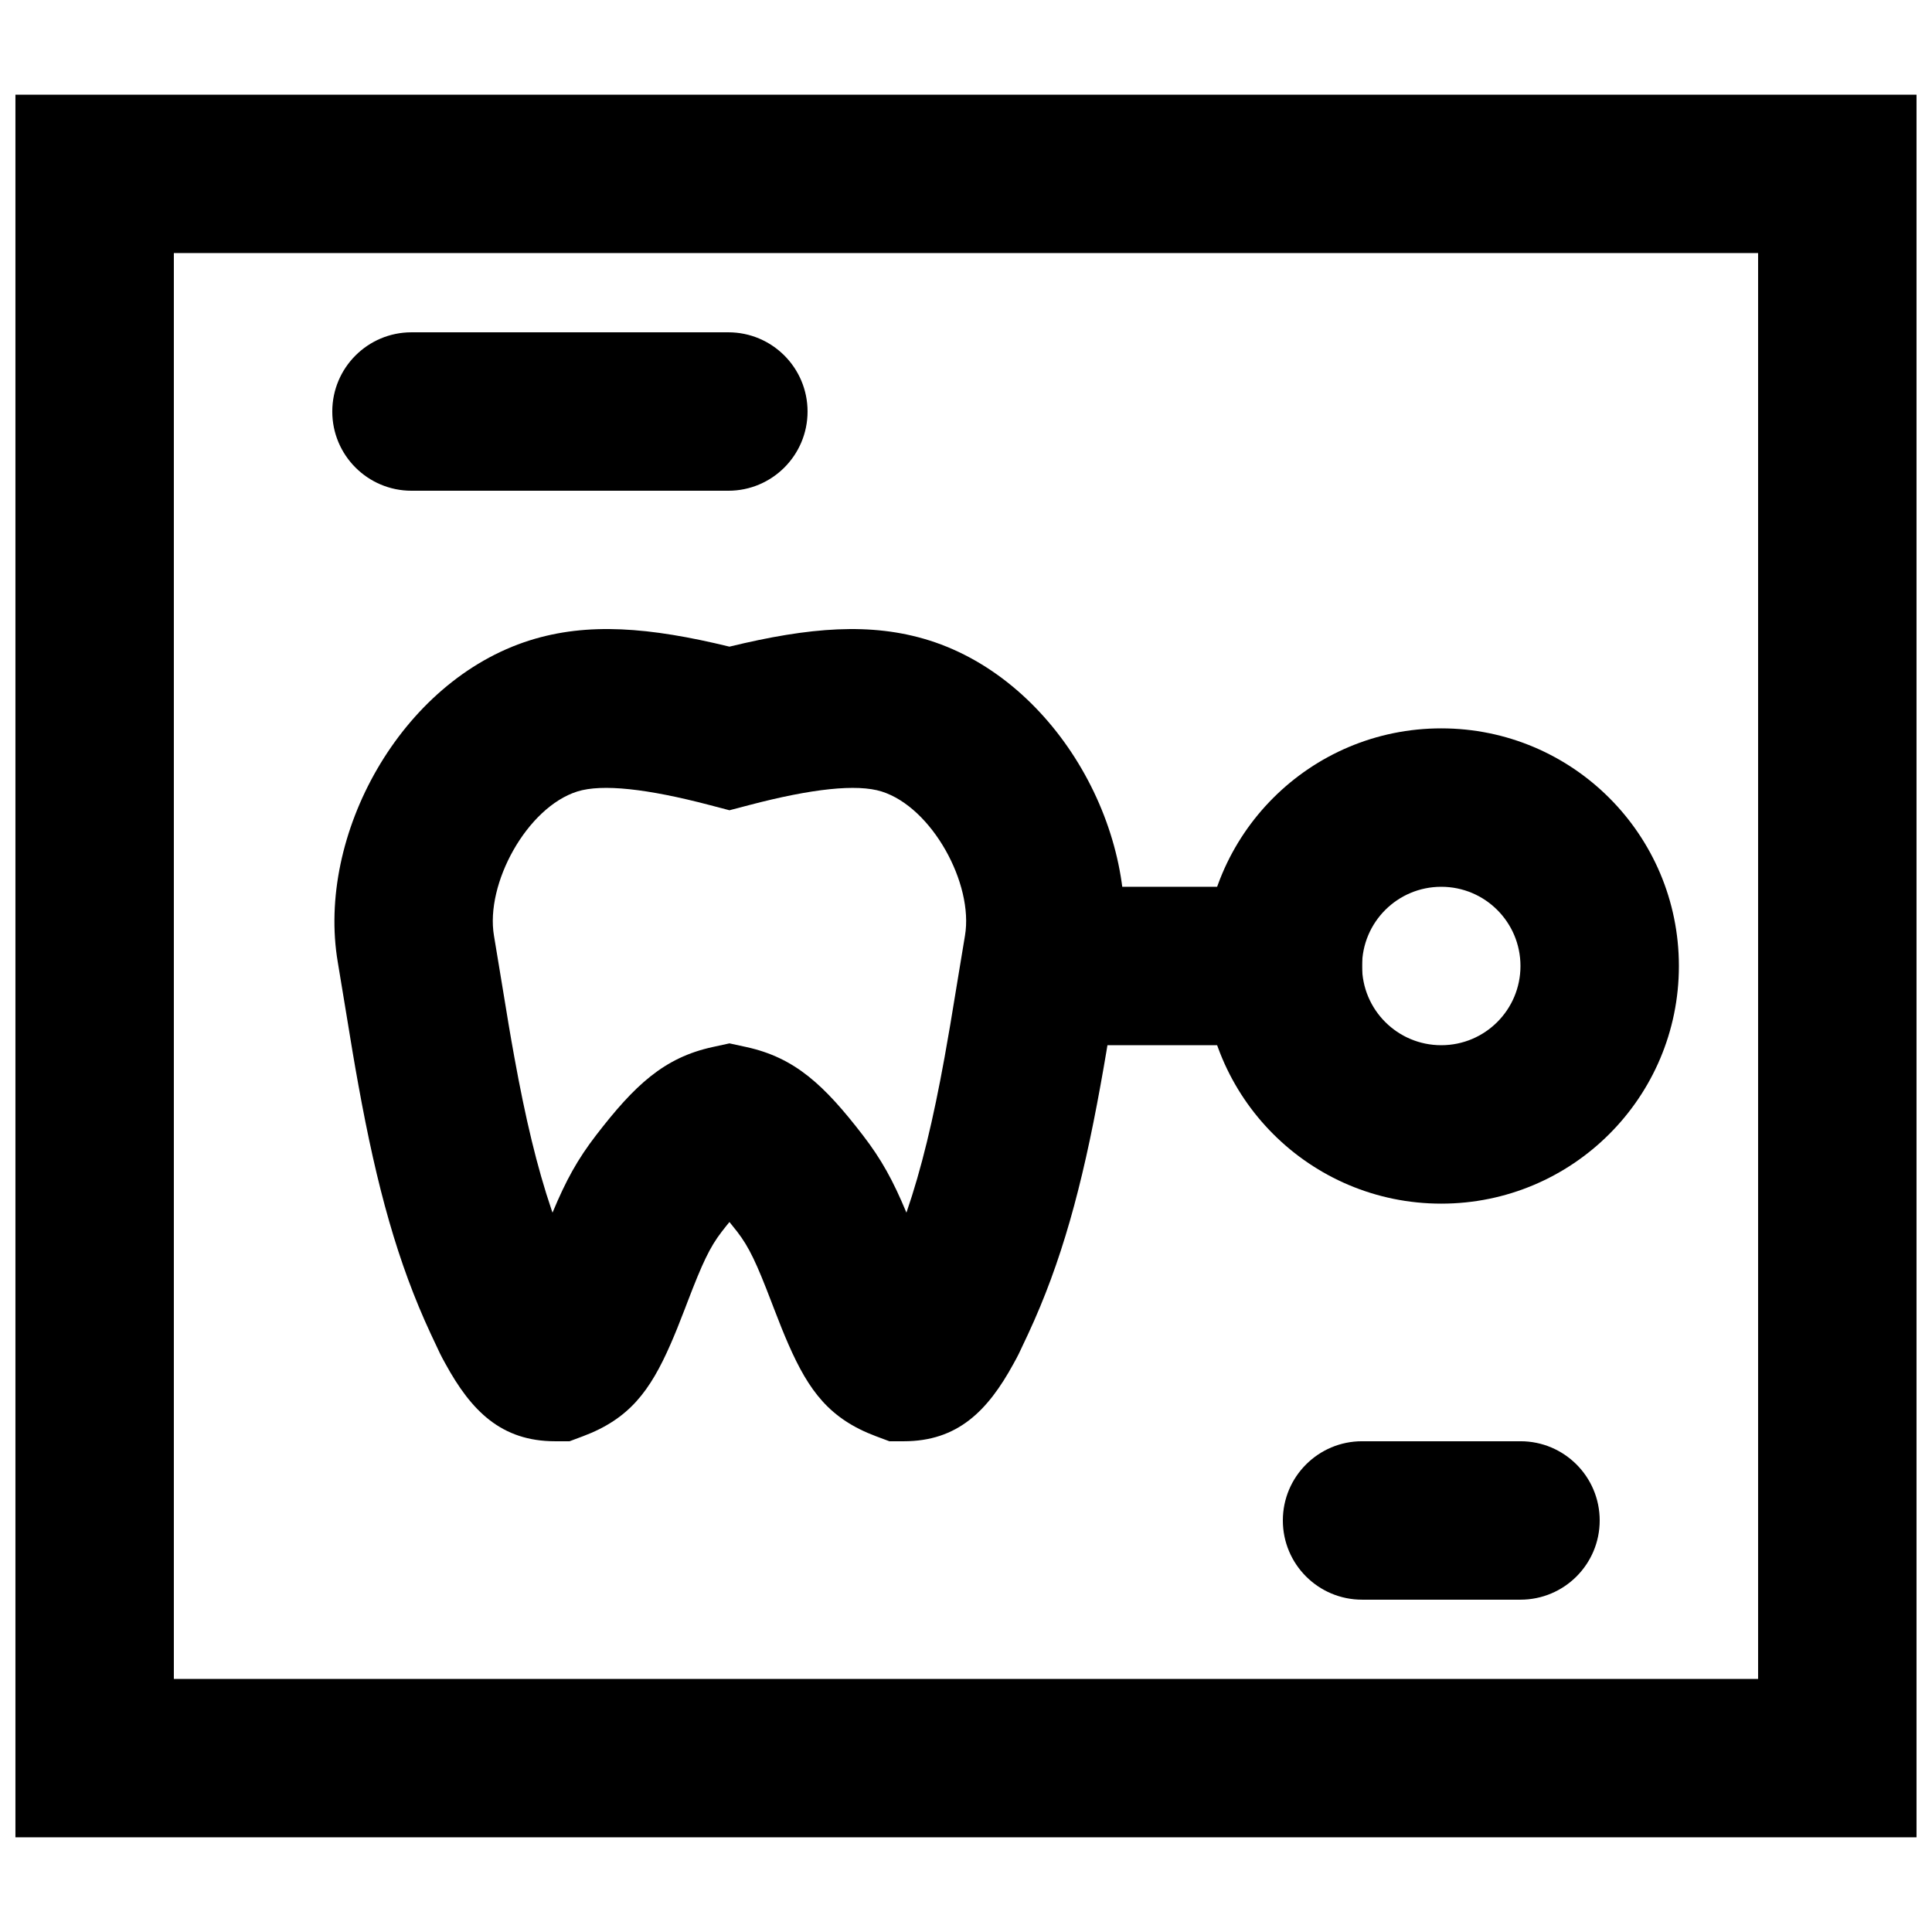
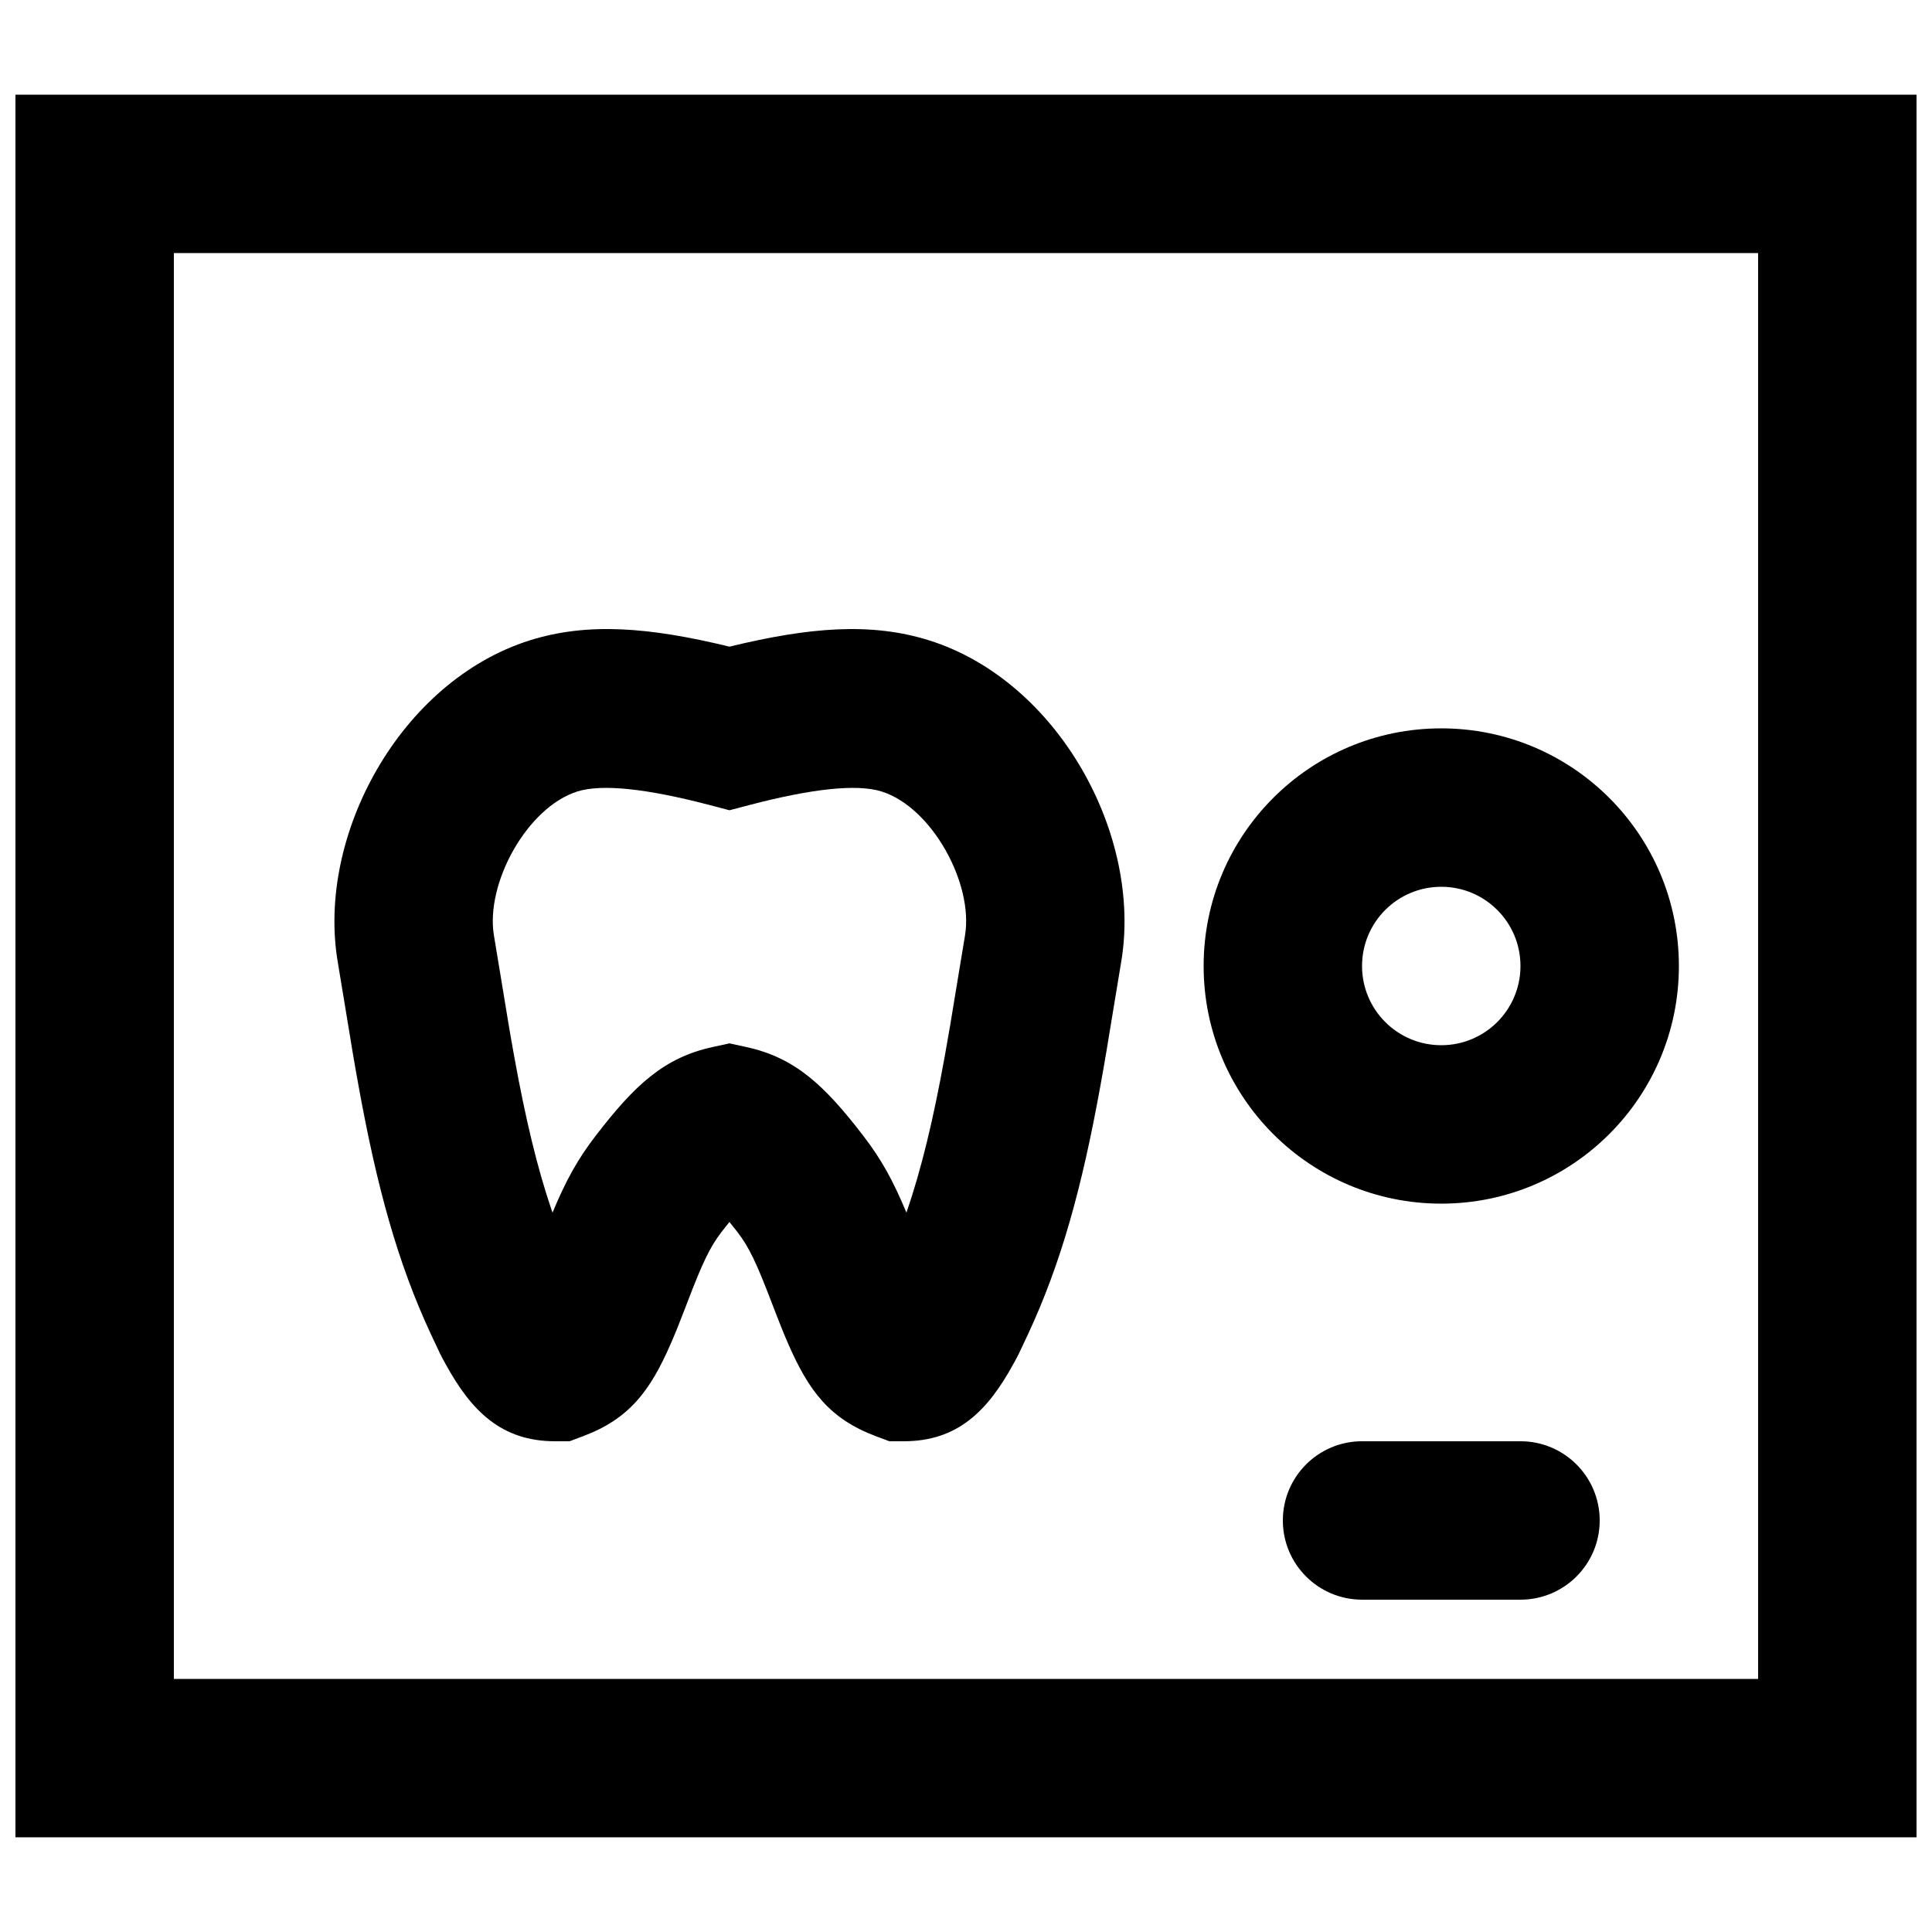
<svg xmlns="http://www.w3.org/2000/svg" width="800px" height="800px" version="1.1" viewBox="144 144 512 512">
  <defs>
    <clipPath id="a">
      <path d="m148.09 169h503.81v462h-503.81z" />
    </clipPath>
  </defs>
  <g clip-path="url(#a)">
    <path d="m148.09 630.91h503.81v-461.82h-503.81zm41.984-419.84h419.84v377.86h-419.84z" fill-rule="evenodd" />
  </g>
-   <path d="m253.05 274.05h83.969c11.594 0 20.992-9.398 20.992-20.992s-9.398-20.992-20.992-20.992h-83.969c-11.594 0-20.992 9.398-20.992 20.992s9.398 20.992 20.992 20.992z" fill-rule="evenodd" />
  <path d="m504.96 567.93h41.984c11.594 0 20.992-9.398 20.992-20.992s-9.398-20.992-20.992-20.992h-41.984c-11.594 0-20.992 9.398-20.992 20.992s9.398 20.992 20.992 20.992z" fill-rule="evenodd" />
  <path d="m290.17 464.64c-3.856-11.348-6.938-24.328-9.859-40.461-1.105-6.09-1.652-9.371-3.828-22.691-0.66-4.047-1.109-6.758-1.574-9.512-2.336-13.773 8.734-34.012 22.094-38.227 6.574-2.062 18.547-0.73 34.992 3.582l5.32 1.395 5.324-1.395c16.445-4.312 28.418-5.644 35.012-3.574 13.34 4.207 24.41 24.445 22.078 38.199-0.469 2.773-0.918 5.484-1.578 9.531-2.176 13.32-2.727 16.602-3.828 22.691-2.984 16.473-6.137 29.66-10.109 41.184-3.598-8.629-6.625-14.109-11.527-20.488-10.238-13.297-18.004-20.59-30.902-23.398l-4.469-0.973-4.469 0.973c-12.898 2.809-20.66 10.102-30.891 23.387-4.91 6.391-7.938 11.871-11.535 20.5zm-5.769-150.94c-34.25 10.797-56.59 51.648-50.887 85.273 0.445 2.652 0.883 5.305 1.535 9.285 2.219 13.594 2.785 16.977 3.949 23.402 4.883 26.953 10.383 46.98 19.145 65.805 2.809 6.019 2.535 5.449 3.914 7.965 6.82 12.465 14.773 20.52 29.078 20.52h3.805l3.566-1.336c12.219-4.582 17.746-11.926 23.195-24.383 1.223-2.789 2.285-5.441 3.809-9.406 0.336-0.875 0.336-0.875 0.66-1.73 4-10.453 5.953-14.586 9.066-18.637 0.73-0.953 1.43-1.824 2.078-2.613 0.656 0.793 1.355 1.668 2.094 2.625 3.102 4.039 5.055 8.172 9.051 18.625 0.328 0.855 0.328 0.855 0.664 1.73 1.52 3.965 2.586 6.617 3.812 9.422 5.445 12.441 10.973 19.785 23.191 24.367l3.566 1.336h3.805c14.301 0 22.258-8.055 29.078-20.52 1.375-2.516 1.105-1.945 3.906-7.945 8.77-18.844 14.27-38.871 19.152-65.824 1.164-6.426 1.727-9.809 3.949-23.402 0.652-3.981 1.09-6.633 1.539-9.301 5.699-33.609-16.641-74.461-50.875-85.25-15.371-4.828-31.703-3.504-52.934 1.66-21.23-5.164-37.559-6.492-52.914-1.668z" fill-rule="evenodd" />
-   <path d="m420.99 420.99h83.965v-41.984h-83.965z" fill-rule="evenodd" />
  <path d="m546.94 400c0 11.602-9.387 20.992-20.992 20.992-11.602 0-20.992-9.391-20.992-20.992 0-11.605 9.391-20.992 20.992-20.992 11.605 0 20.992 9.387 20.992 20.992zm41.984 0c0-34.793-28.184-62.977-62.977-62.977-34.789 0-62.973 28.184-62.973 62.977 0 34.789 28.184 62.977 62.973 62.977 34.793 0 62.977-28.188 62.977-62.977z" fill-rule="evenodd" />
</svg>